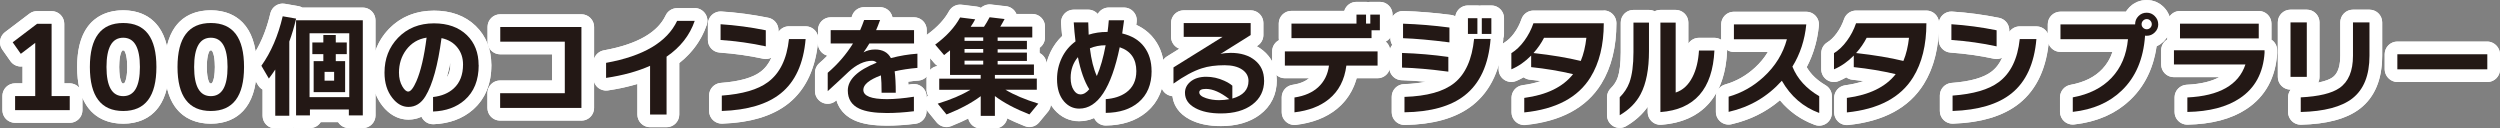
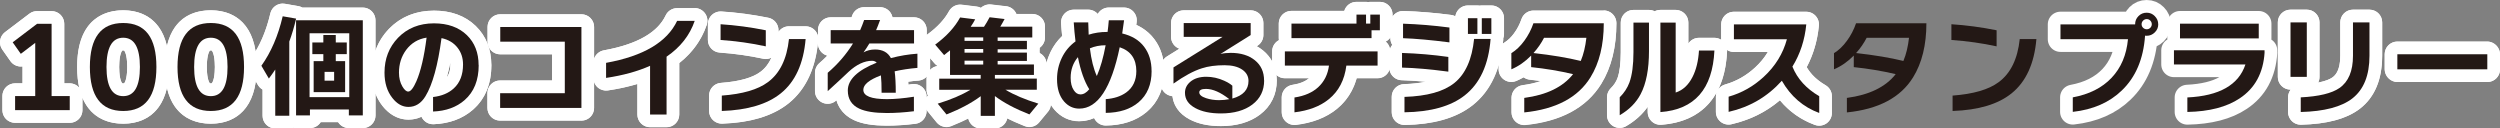
<svg xmlns="http://www.w3.org/2000/svg" id="_レイヤー_2" width="591.09" height="30.36" viewBox="0 0 591.09 30.36">
  <rect x="0" y="0" width="591.09" height="30.36" fill="#808080" stroke="none" />
  <defs>
    <style>.cls-1{fill:#231815;}.cls-2{fill:#fff;}.cls-3{fill:none;stroke:#fff;stroke-linecap:round;stroke-linejoin:round;stroke-width:6px;}</style>
  </defs>
  <g id="ol">
    <path class="cls-2" d="M112.48,6.14c-2.49-2.4-5.81-3.62-9.86-3.62-4.29,0-7.88,1.45-10.67,4.33-1.46,1.52-2.51,3.24-3.18,5.15v-7.2c0-1.66-1.34-3-3-3h-14.28c-.3-.17-.63-.29-.97-.35l-3.17-.55c-1.56-.27-3.07.73-3.43,2.27-.8,3.42-1.98,6.43-3.5,8.98-1.29-8.35-7.01-9.71-10.58-9.71s-8.73,1.22-10.38,8.47c-1.64-7.24-6.96-8.47-10.35-8.47-4.06,0-10.88,1.74-10.88,13.4,0,1.88.18,3.5.49,4.89-.55-.63-1.35-1.03-2.25-1.03h-1.29V5.63c0-1.66-1.34-3-3-3h-3.43c-.65,0-1.29.21-1.81.61L1.19,7.6c-1.29.98-1.57,2.8-.64,4.12l1.92,2.73c.47.67,1.19,1.11,2,1.24.29.04.58.05.86,0v4.01h-1.76c-1.66,0-3,1.34-3,3v3.33c0,1.66,1.34,3,3,3h12.92c1.66,0,3-1.34,3-3v-2.9c2.16,5.16,6.64,6.11,9.63,6.11,3.39,0,8.71-1.22,10.35-8.47,1.64,7.24,6.97,8.47,10.38,8.47,3.62,0,9.44-1.4,10.63-10.02l.51.87c.27.46.65.83,1.1,1.09v6.18c0,1.66,1.34,3,3,3h3.33c.33,0,.64-.05.94-.15.21.05.43.07.65.07h3.28c1.07,0,2.01-.56,2.54-1.4h4.12c.53.84,1.47,1.4,2.54,1.4h3.3c1.66,0,3-1.34,3-3v-5.18c.4,1.05.94,2.02,1.62,2.89,2.12,2.72,4.52,3.29,6.16,3.29.91,0,1.99-.16,3.09-.67.16.34.38.66.65.92.56.54,1.31.84,2.08.84.04,0,.08,0,.12,0,3.74-.15,6.87-1.31,9.32-3.44,2.89-2.53,4.35-6.07,4.35-10.53,0-3.76-1.24-6.87-3.7-9.26ZM49.63,11.95s.06-.03.22-.03c.15,0,.21.02.21.02.02.01.74.69.74,3.89s-.72,3.86-.73,3.86c0,0-.06.03-.22.03s-.22-.02-.22-.02h0s-.73-.68-.73-3.87.73-3.89.73-3.89ZM28.9,11.95s.06-.03.22-.03.21.02.22.02c.02.01.74.69.74,3.89s-.72,3.86-.73,3.86c0,0-.06.03-.22.03s-.22-.02-.22-.02c-.01-.01-.73-.68-.73-3.87s.73-3.89.73-3.89ZM105.63,18.3c.3-1.07.58-2.23.84-3.48.01.14.02.28.02.43,0,1.61-.43,2.51-.86,3.05Z" />
    <path class="cls-2" d="M164.26,1.92h-4.16c-1.16,0-2.22.67-2.71,1.72-1.93,4.08-6.84,6.86-14.62,8.26-1.11.2-1.98,1-2.31,2.02v-7.55c0-1.66-1.34-3-3-3h-19.19c-1.66,0-3,1.34-3,3v3.46c0,1.66,1.34,3,3,3h12.26v6.19h-12.29c-1.66,0-3,1.34-3,3v3.48c0,1.66,1.34,3,3,3h19.21c1.66,0,3-1.34,3-3v-6.2c.17.52.46,1.01.89,1.37.66.57,1.54.82,2.4.7,2.49-.37,4.81-.88,6.96-1.53v7.22c0,1.66,1.34,3,3,3h3.9c1.66,0,3-1.34,3-3v-12.16c3.09-2.43,5.27-5.46,6.49-9.02.32-.92.17-1.93-.4-2.72-.56-.79-1.47-1.26-2.44-1.26Z" />
    <path class="cls-2" d="M379.19,2.5h-16.61c-1.28,0-2.42.81-2.84,2.02-.42,1.22-1.01,2.35-1.76,3.36-.69.94-1.43,1.65-2.2,2.12-.18.11-.33.24-.48.38.03-.32.08-.62.11-.95,0-.13.01-.26,0-.38.12-.33.19-.68.19-1.04v-3.72c0-1.66-1.34-3-3-3h-2.26c-.18,0-.35.02-.52.04-.17-.03-.34-.04-.52-.04h-2.24c-1.51,0-2.75,1.11-2.97,2.56-.31-.16-.65-.27-1.01-.32-3.76-.5-7.55-.81-11.26-.93-.85-.03-1.6.28-2.19.84-.15.14-.28.3-.39.46v-.46c0-1.66-1.34-3-3-3h-2.26c-.17,0-.34.01-.51.04-.17-.03-.33-.04-.51-.04h-2.26c-1.36,0-2.5.9-2.87,2.13h-12.49c-1.66,0-3,1.34-3,3v3.43c0,.17.01.33.04.49-.95.5-1.6,1.5-1.6,2.65v2.38c-.54-.99-1.26-1.87-2.19-2.62-.46-.37-.95-.7-1.46-.99l.17-.11c.88-.55,1.41-1.51,1.41-2.54v-2.83c0-1.66-1.34-3-3-3h-15.83c-1.66,0-3,1.34-3,3v3.25c0,1.3.83,2.41,1.98,2.82l-2.99,1.86c-.34.21-.61.5-.84.82-.34-1.86-1.05-3.53-2.14-4.96-1.09-1.44-2.51-2.55-4.23-3.34.03-.25.06-.49.09-.74.1-.85-.17-1.71-.74-2.35s-1.39-1.01-2.24-1.01h-3.61c-1.11,0-2.09.61-2.61,1.52-.55-.63-1.36-1.02-2.25-1.02h-3.43c-.83,0-1.62.34-2.18.94-.57.6-.86,1.41-.81,2.23.06,1.01.14,2.04.25,3.06-1.15,1.1-2.08,2.39-2.78,3.85-.39.82-.68,1.66-.91,2.53-.11-1.04-.75-1.92-1.64-2.37v-.12c0-.13,0-.26-.03-.39.02-.13.03-.26.03-.39v-.33c.77-.54,1.27-1.44,1.27-2.45v-2.55c0-1.66-1.34-3-3-3h-3.76c-.04-.08-.07-.17-.12-.25-.46-.87-1.32-1.46-2.31-1.58l-3.56-.42c-.89-.1-1.77.2-2.4.79-.3-.15-.63-.26-.98-.3l-3.56-.44c-1.22-.15-2.41.46-3,1.53-1.06,1.94-2.76,3.77-5.04,5.44-.09.06-.16.14-.23.21v-1.2c0-1.66-1.34-3-3-3h-5.1c-.08-.4-.24-.78-.48-1.12-.56-.8-1.48-1.28-2.46-1.28h-3.77c-1.29,0-2.43.82-2.84,2.04-.04.12-.08.24-.12.36h-4.94c-1.66,0-3,1.34-3,3v1.51c-.11-.52-.34-1.01-.71-1.41-.57-.62-1.37-.97-2.21-.97h-3.93c-1.03,0-1.94.52-2.49,1.32v-.4c0-1.43-1.01-2.66-2.41-2.94-3.72-.75-7.45-1.25-11.09-1.48-.82-.05-1.64.24-2.24.81-.6.57-.95,1.36-.95,2.19v3.72c0,1.58,1.22,2.88,2.79,2.99,3.53.25,6.98.74,10.26,1.45.67.15,1.37.05,1.98-.25-.64,1.44-1.51,2.56-2.64,3.39-1.88,1.4-5.02,2.27-9.33,2.59-1.57.12-2.78,1.42-2.78,2.99v3.64c0,.81.33,1.59.92,2.16.56.54,1.31.84,2.08.84.03,0,.07,0,.1,0,6.74-.23,12.02-1.85,15.72-4.82,3.94-3.18,6.25-8.02,6.91-14.36v.2c0,1.39.95,2.56,2.23,2.9-.59.61-1.22,1.2-1.88,1.76-.67.57-1.05,1.4-1.05,2.28v4.34c0,1.19.7,2.26,1.79,2.74,1.09.48,2.35.27,3.23-.53.02-.02.03-.03.05-.05.59,2.06,2,3.68,4.1,4.67,1.88.9,4.44,1.33,7.81,1.33,2.12,0,4.4-.15,6.76-.44,1.5-.18,2.63-1.46,2.63-2.98v-.41c.09.17.18.33.3.48l2.08,2.55c.83,1.01,2.22,1.37,3.43.89,1.45-.57,2.8-1.18,4.05-1.81.29,1.35,1.49,2.36,2.93,2.36h3.35c1.45,0,2.65-1.02,2.94-2.39,1.27.64,2.65,1.26,4.13,1.84,1.21.48,2.58.12,3.41-.88l2.11-2.55c.39-.47.6-1.04.65-1.63.26.42.54.83.87,1.21,1.56,1.77,3.58,2.71,5.84,2.71,1.31,0,2.48-.27,3.54-.74.15.33.36.63.62.89.56.56,1.32.87,2.11.87.01,0,.02,0,.03,0,3.94-.04,7.19-1.12,9.66-3.21,1.75-1.48,2.94-3.34,3.59-5.53.27.62.75,1.14,1.37,1.46.36.18.74.29,1.13.32.26,2.27,1.65,4.19,3.95,5.44,1.98,1.09,4.51,1.65,7.5,1.65,3.76,0,6.87-.91,9.25-2.71,2.6-1.97,3.97-4.76,3.97-8.09,0-.44-.03-.86-.08-1.28.53.47,1.22.77,1.99.77h5.73c-.92.79-2.23,1.32-3.92,1.57-1.47.22-2.55,1.48-2.55,2.97v3.51c0,.86.37,1.67,1.01,2.24.55.49,1.26.76,1.99.76.12,0,.24,0,.35-.02,3.92-.47,7.18-1.74,9.68-3.77,2.29-1.86,3.86-4.29,4.69-7.26h4.93c1.33,0,2.44-.87,2.83-2.06.22,1.4,1.41,2.49,2.87,2.53,1.73.05,3.65.17,5.73.37-1.49.32-3.22.51-5.17.57-1.62.05-2.9,1.38-2.9,3v3.64c0,.8.32,1.57.89,2.14.56.55,1.32.86,2.11.86.01,0,.03,0,.04,0,6.85-.1,12.24-1.65,16.03-4.62,2.96-2.32,5.02-5.55,6.21-9.58v1.03c0,1.01.5,1.94,1.34,2.5.84.56,1.9.65,2.83.26.59-.25,1.17-.54,1.74-.86.42.3.91.51,1.46.56.88.09,1.76.2,2.63.32-1.28.45-2.73.79-4.35,1-1.49.2-2.6,1.47-2.6,2.97v3.43c0,.85.36,1.66.99,2.23.55.5,1.27.77,2.01.77.1,0,.2,0,.3-.02,8.43-.86,14.45-4.12,17.9-9.7,2.38-3.86,3.59-8.7,3.59-14.37,0-1.66-1.34-3-3-3ZM219.08,23.03v-.17c0-.88-.38-1.71-1.05-2.28-.67-.57-1.55-.82-2.41-.69-.29.05-.57.09-.85.13,0-.24-.02-.48-.03-.71.79-.11,1.6-.21,2.42-.27.78-.06,1.46-.42,1.96-.96-.03.16-.04.32-.04.49v2.63c0,.49.12.95.33,1.36-.12.15-.23.3-.32.47ZM221.62,15.61c-.69.1-1.3.45-1.76.94.03-.16.05-.33.05-.5v-2.32l1.02,1.2c.2.24.43.44.69.59v.08ZM328.65,11.6c-.13-.71-.5-1.33-1.03-1.77.45-.23.83-.57,1.12-.99v.19c0,.58.16,1.12.45,1.58-.24.29-.42.63-.53.99ZM345.04,11.9s0,.02,0,.03c0,0,0,0,0-.01,0,0,.01-.01.02-.02Z" />
    <path class="cls-2" d="M431.63,20.17c-2.02-1.18-3.5-2.59-4.47-4.28,1.58-3,2.54-6.29,2.88-9.82.08-.84-.2-1.68-.77-2.3-.57-.63-1.38-.98-2.22-.98h-17.11c-1.66,0-3,1.34-3,3v3.51s.01.09.01.13c-.48-.31-1.04-.48-1.62-.48h-3.64c-1.05,0-1.97.54-2.51,1.36v-4.96c0-1.66-1.34-3-3-3h-3.61c-.49,0-.95.12-1.35.32-.41-.21-.87-.32-1.35-.32h-3.67c-1.66,0-3,1.34-3,3v6.99c0,2.65-.26,4.72-.77,6.13-.33.89-.85,1.68-1.58,2.39-.57.56-.9,1.33-.9,2.14v4.24c0,1.07.57,2.06,1.5,2.6.46.27.98.4,1.5.4s1.04-.14,1.51-.41c2.12-1.23,3.84-2.77,5.11-4.57v1.25c0,.83.35,1.63.96,2.2.61.57,1.43.86,2.26.79,4.65-.34,9.99-2.08,13.05-7.57-.1.3-.15.61-.15.94v3.59c0,.91.42,1.77,1.13,2.34.71.57,1.64.78,2.53.58,4.34-.98,8.19-2.88,11.48-5.67,2.21,2.67,4.98,4.62,8.25,5.82.33.12.68.18,1.03.18.61,0,1.21-.18,1.72-.54.8-.56,1.28-1.48,1.28-2.46v-3.95c0-1.07-.57-2.06-1.49-2.59ZM407.88,19.98c-.65.19-1.2.58-1.59,1.1,1.13-2.34,1.88-5.28,2.05-8.99,0-.09-.01-.18-.02-.28.47.3,1.02.48,1.62.48h8.04c-.78,1.32-1.78,2.53-3,3.66-2.08,1.92-4.48,3.28-7.11,4.03Z" />
-     <path class="cls-2" d="M537.04,9.36c0-.09.01-.18.01-.28v-3.48c0-1.66-1.34-3-3-3h-18.62c-1.02,0-1.93.51-2.47,1.3-.28-.82-.72-1.57-1.36-2.21-1.1-1.1-2.5-1.68-4.04-1.68s-2.98.59-4.08,1.7c-.32.33-.6.68-.83,1.05h-15.48c-1.66,0-3,1.34-3,3v2.19c-.13-.26-.28-.52-.48-.74-.57-.62-1.37-.97-2.21-.97h-3.93c-1.03,0-1.94.52-2.49,1.32v-.4c0-1.43-1.01-2.66-2.41-2.94-3.72-.75-7.45-1.25-11.09-1.48-.82-.05-1.64.24-2.24.81-.48.45-.79,1.04-.9,1.68-.14-1.53-1.41-2.73-2.97-2.73h-16.61c-1.28,0-2.42.81-2.84,2.02-.42,1.22-1.01,2.35-1.76,3.36-.69.94-1.43,1.65-2.2,2.12-.89.54-1.44,1.52-1.44,2.56v3.82c0,1.01.5,1.94,1.34,2.5.84.56,1.9.65,2.83.26.59-.25,1.17-.54,1.74-.86.42.3.91.51,1.46.56.88.09,1.76.2,2.63.32-1.28.45-2.73.79-4.35,1-1.49.2-2.6,1.47-2.6,2.97v3.43c0,.85.36,1.66.99,2.23.55.5,1.27.77,2.01.77.1,0,.2,0,.3-.02,8.43-.86,14.45-4.12,17.9-9.7,2.05-3.32,3.22-7.35,3.51-12.01v1.6c0,1.58,1.22,2.88,2.79,2.99,3.53.25,6.98.74,10.26,1.45.68.15,1.37.05,1.98-.25-.64,1.44-1.51,2.56-2.64,3.39-1.88,1.4-5.02,2.27-9.33,2.59-1.57.12-2.78,1.42-2.78,2.99v3.64c0,.81.33,1.59.92,2.16.56.54,1.31.84,2.08.84.03,0,.07,0,.1,0,6.74-.23,12.02-1.85,15.72-4.82,3.89-3.14,6.19-7.89,6.88-14.11.43,1.14,1.51,1.96,2.8,1.96h12.32c-.52,1.58-1.32,2.92-2.42,4.07-1.81,1.91-4.28,3.13-7.53,3.73-1.42.26-2.46,1.5-2.46,2.95v3.43c0,.85.36,1.67,1,2.24.55.49,1.27.76,2,.76.11,0,.22,0,.33-.02,5.46-.61,9.95-2.6,13.34-5.88,3.33-3.19,5.4-7.42,6.16-12.59.62-.28,1.19-.68,1.69-1.18.33-.33.6-.69.83-1.07v.38c0,.08,0,.16,0,.25-.86.53-1.44,1.48-1.44,2.56v3.35c0,1.66,1.34,3,3,3h10.73c-1.62.9-4.04,1.63-7.7,1.8-1.6.08-2.86,1.4-2.86,3v3.43c0,.81.32,1.58.9,2.14.56.55,1.32.86,2.1.86.02,0,.04,0,.06,0,5.74-.12,10.44-1.37,13.97-3.72,4.41-2.93,6.84-7.35,7.21-13.15,0-.06,0-.13,0-.19v-.52c0-1.06-.55-2-1.39-2.53ZM508.76,5.73h0s-.93,0-.93,0h-.54s0,0,0,0h.54s.93,0,.93,0h0Z" />
    <path class="cls-2" d="M560.23,2.29h-3.9c-1.66,0-3,1.34-3,3v7.9c0,3.83-1.43,4.82-1.91,5.15-.47.33-1.45.81-3.33,1.19.2-.41.32-.86.32-1.35V5.29c0-1.66-1.34-3-3-3h-3.85c-1.66,0-3,1.34-3,3v12.9c0,1.66,1.34,3,3,3h.05c-.39.51-.63,1.15-.63,1.84v3.46c0,.81.33,1.58.91,2.15.56.55,1.31.85,2.09.85.02,0,.05,0,.08,0,6.28-.16,10.85-1.41,13.97-3.83,3.46-2.7,5.21-6.9,5.21-12.48v-7.88c0-1.66-1.34-3-3-3Z" />
    <rect class="cls-2" x="563.83" y="9.83" width="27.27" height="9.56" rx="3" ry="3" />
    <path class="cls-3" d="M16.49,26.04H3.57v-3.33h4.76v-12.58l-3.41,2.6-1.92-2.73,5.77-4.37h3.43v17.08h4.29v3.33Z" />
    <path class="cls-3" d="M36.98,15.84c0,6.93-2.62,10.4-7.85,10.4s-7.88-3.47-7.88-10.4,2.63-10.4,7.88-10.4,7.85,3.47,7.85,10.4ZM33.08,15.84c0-4.61-1.32-6.92-3.95-6.92s-3.95,2.31-3.95,6.92,1.32,6.89,3.95,6.89,3.95-2.3,3.95-6.89Z" />
    <path class="cls-3" d="M57.7,15.84c0,6.93-2.62,10.4-7.85,10.4s-7.88-3.47-7.88-10.4,2.63-10.4,7.88-10.4,7.85,3.47,7.85,10.4ZM53.8,15.84c0-4.61-1.32-6.92-3.95-6.92s-3.95,2.31-3.95,6.92,1.32,6.89,3.95,6.89,3.95-2.3,3.95-6.89Z" />
    <path class="cls-3" d="M68.41,27.36h-3.33v-10.92c-.43.66-.94,1.37-1.51,2.13l-1.77-3.02c2.29-3.21,3.97-7.11,5.04-11.7l3.17.55c-.45,1.94-.99,3.75-1.61,5.43v17.52ZM85.78,27.28h-3.3v-1.4h-9.2v1.4h-3.28V4.79h15.78v22.49ZM82.58,22.97V7.86h-9.39v15.11h9.39ZM81.99,12.8h-2.6v1.66h2.21v7.33h-7.44v-7.33h2.29v-1.66h-2.6v-2.76h2.6v-1.77h2.94v1.77h2.6v2.76ZM79,19.07v-2.08h-2.26v2.08h2.26Z" />
    <path class="cls-3" d="M113.18,15.4c0,3.57-1.11,6.33-3.33,8.27-1.92,1.68-4.41,2.58-7.46,2.7v-3.43c2.03-.23,3.67-.91,4.91-2.05,1.46-1.35,2.18-3.23,2.18-5.64,0-1.53-.42-2.83-1.27-3.93-.9-1.18-2.17-1.95-3.82-2.31-.85,6.41-2.12,11-3.8,13.75-1.02,1.68-2.37,2.52-4.03,2.52-1.42,0-2.69-.71-3.8-2.13-1.23-1.56-1.85-3.55-1.85-5.98,0-3.28,1.07-6.02,3.2-8.24,2.2-2.27,5.04-3.41,8.5-3.41,3.26,0,5.85.93,7.77,2.78,1.85,1.8,2.78,4.17,2.78,7.1ZM100.86,8.9c-2.01.31-3.62,1.28-4.84,2.91-1.13,1.54-1.69,3.33-1.69,5.36,0,1.27.27,2.36.81,3.28.47.8.93,1.2,1.38,1.2.57,0,1.21-.81,1.92-2.42,1.04-2.39,1.85-5.83,2.42-10.32Z" />
    <path class="cls-3" d="M137.46,25.52h-19.21v-3.48h15.29v-12.19h-15.26v-3.46h19.19v19.14Z" />
    <path class="cls-3" d="M164.26,4.92c-1.18,3.43-3.4,6.26-6.66,8.48v13.68h-3.9v-11.52c-2.96,1.32-6.43,2.27-10.4,2.86v-3.56c8.82-1.59,14.42-4.91,16.8-9.93h4.16Z" />
    <path class="cls-3" d="M181.06,10.96c-3.43-.75-6.99-1.25-10.69-1.51v-3.72c3.52.23,7.08.7,10.69,1.43v3.8ZM190.48,9.24c-.5,5.81-2.46,10.09-5.88,12.84-3.19,2.57-7.83,3.95-13.94,4.16v-3.64c4.91-.36,8.54-1.42,10.89-3.17,2.83-2.08,4.49-5.48,4.99-10.19h3.93Z" />
    <path class="cls-3" d="M216.91,16.05c-1.89.16-3.68.43-5.38.81.17,1.28.26,2.97.26,5.07h-3.35c0-1.72-.05-3.09-.16-4.11-2.77,1.04-4.16,2.18-4.16,3.41,0,1.47,1.86,2.21,5.59,2.21,1.8,0,3.93-.19,6.37-.57v3.43c-2.25.28-4.39.42-6.4.42-2.89,0-5.07-.35-6.53-1.04-1.8-.85-2.7-2.28-2.7-4.29,0-2.56,2.28-4.76,6.84-6.58-.31-.29-.68-.44-1.09-.44-1.82,0-3.68.87-5.56,2.6-.97.94-2.62,2.46-4.94,4.58v-4.34c2.41-2.06,4.4-4.38,5.98-6.94h-5.28v-3.15h6.97c.31-.68.62-1.47.94-2.39h3.77c-.38,1.06-.69,1.85-.94,2.39h8.97v3.15h-10.56c-.4.68-.86,1.38-1.38,2.11.8-.45,1.71-.68,2.73-.68,1.77,0,3.02.68,3.74,2.03,2.1-.55,4.19-.9,6.27-1.04v3.38Z" />
    <path class="cls-3" d="M237.54,4.46c-.38.73-.73,1.34-1.04,1.85h7.57v2.55h-8.19v.81h6.92v1.98h-6.92v.78h6.92v1.98h-6.92v.83h8.58v2.47h-9.23v.88h9.91v2.63h-7.41c2.06,1.23,4.65,2.32,7.77,3.28l-2.11,2.55c-3.35-1.32-6.07-2.76-8.16-4.34v4.68h-3.35v-4.65c-2.12,1.58-4.81,3.02-8.09,4.32l-2.08-2.55c3.1-.95,5.68-2.04,7.72-3.28h-7.36v-2.63h9.8v-.88h-7.25v-5.82c-.4.33-.87.7-1.4,1.12l-2.11-2.47c2.65-1.94,4.62-4.08,5.9-6.42l3.56.44c-.28.54-.63,1.13-1.07,1.77h3.15c.43-.64.88-1.4,1.33-2.26l3.56.42ZM228.05,8.85v.81h4.42v-.81h-4.42ZM232.47,12.46v-.88h-4.42v.88h4.42ZM232.47,15.25v-.91h-4.42v.91h4.42Z" />
    <path class="cls-3" d="M272.28,16.81c0,3.17-1.03,5.63-3.09,7.38-1.92,1.63-4.51,2.46-7.75,2.5v-3.25c1.94-.14,3.54-.66,4.81-1.56,1.61-1.16,2.42-2.85,2.42-5.07,0-2.88-1.31-4.76-3.93-5.64-2.01,9.67-5.2,14.51-9.57,14.51-1.4,0-2.6-.56-3.59-1.69-1.11-1.28-1.66-3.04-1.66-5.28,0-1.79.38-3.46,1.13-5.03.75-1.57,1.83-2.86,3.24-3.89-.19-1.53-.33-3.02-.42-4.5h3.43c.04,1.27.07,2.24.1,2.91,1.33-.43,2.78-.65,4.34-.65h.13c.12-.92.22-1.84.29-2.76h3.61c-.12,1.02-.27,2.06-.44,3.12,2.27.54,4,1.58,5.17,3.13,1.18,1.55,1.77,3.47,1.77,5.76ZM257.54,21.1c-1.14-1.82-2.04-4.35-2.68-7.59-1.14,1.35-1.72,2.98-1.72,4.89,0,1.21.24,2.18.73,2.91.43.68.96,1.01,1.59,1.01.73,0,1.42-.41,2.08-1.22ZM261.41,10.7c-1.35,0-2.59.24-3.72.73.33,2.7.88,4.89,1.64,6.55.87-2.01,1.56-4.44,2.08-7.28Z" />
    <path class="cls-3" d="M298.89,19.02c0,2.39-.93,4.29-2.78,5.69-1.85,1.4-4.33,2.11-7.44,2.11-2.5,0-4.52-.43-6.06-1.27-1.63-.88-2.44-2.09-2.44-3.61,0-1.01.41-1.86,1.22-2.57.94-.81,2.21-1.22,3.82-1.22,1.44,0,2.85.31,4.24.94.83.38,1.47.77,1.92,1.17v3.04c2.55-.71,3.82-2.1,3.82-4.16,0-1.11-.5-2.01-1.5-2.69-1-.68-2.38-1.03-4.15-1.03-2.1,0-3.89.24-5.38.73-1.96.62-4.2,1.83-6.71,3.61v-3.82l11.62-7.23h-9.2v-3.25h15.83v2.83l-7.15,4.47c.71-.17,1.53-.26,2.44-.26,2.36,0,4.26.58,5.71,1.75s2.17,2.76,2.17,4.77ZM290.65,23.44c-2.06-1.61-3.9-2.42-5.51-2.42-1.06,0-1.59.27-1.59.81,0,.57.54,1.03,1.61,1.38.94.31,1.96.47,3.07.47.81,0,1.62-.08,2.42-.23Z" />
    <path class="cls-3" d="M325.71,15.51h-7.38c-.43,3.4-1.81,6.04-4.13,7.93-2.06,1.68-4.78,2.72-8.14,3.12v-3.51c2.41-.36,4.3-1.2,5.68-2.5s2.21-2.98,2.48-5.04h-10.43v-3.35h21.92v3.35ZM326.26,7.16h-1.98v1.85h-18.93v-3.43h15.37v-2.13h2.26v2.13h1.01v-2.13h2.26v3.72Z" />
    <path class="cls-3" d="M342.44,16.94c-4.16-.55-7.81-.88-10.95-.96v-3.46c3.73.12,7.38.43,10.95.94v3.48ZM342.7,10.02c-4.28-.55-7.94-.88-10.97-.99v-3.43c3.64.12,7.3.43,10.97.91v3.51ZM352.43,9.21c-.47,6.07-2.51,10.52-6.14,13.36-3.28,2.57-8.02,3.89-14.22,3.98v-3.64c5.34-.17,9.26-1.26,11.78-3.28,2.63-2.11,4.19-5.59,4.68-10.43h3.9ZM349.31,8.02h-2.24v-3.72h2.24v3.72ZM352.61,8.02h-2.26v-3.72h2.26v3.72Z" />
    <path class="cls-3" d="M379.19,5.5c0,5.13-1.05,9.4-3.15,12.79-2.95,4.77-8.16,7.53-15.65,8.29v-3.43c5.3-.71,9.15-2.58,11.54-5.62-3.17-.75-6.47-1.3-9.91-1.66v-2.73c-1.44,1.46-3,2.54-4.68,3.25v-3.82c1.11-.68,2.13-1.65,3.05-2.91.93-1.26,1.65-2.65,2.17-4.16h16.61ZM375.08,8.93h-10.01c-.66,1.28-1.49,2.49-2.5,3.61,4.35.49,8.08,1.11,11.18,1.87.66-1.58,1.1-3.41,1.33-5.49Z" />
    <path class="cls-3" d="M389.88,12.05c0,4.32-.66,7.72-1.98,10.22-1.06,2.01-2.7,3.67-4.94,4.97v-4.24c1.04-1.02,1.8-2.18,2.29-3.48.64-1.77.96-4.16.96-7.18v-6.99h3.67v6.71ZM405.35,11.94c-.43,9.12-4.69,13.97-12.77,14.56V5.34h3.61v16.54c1.7-.55,3.02-1.78,3.98-3.67.87-1.7,1.38-3.79,1.53-6.27h3.64Z" />
    <path class="cls-3" d="M430.13,26.71c-3.78-1.39-6.73-3.93-8.84-7.62-3.4,3.78-7.59,6.23-12.58,7.36v-3.59c3.1-.88,5.88-2.45,8.32-4.71,2.72-2.51,4.54-5.47,5.46-8.87h-12.53v-3.51h17.11c-.35,3.66-1.44,6.99-3.28,9.98,1.16,2.88,3.28,5.21,6.34,6.99v3.95Z" />
-     <path class="cls-3" d="M455.47,5.5c0,5.13-1.05,9.4-3.15,12.79-2.95,4.77-8.16,7.53-15.65,8.29v-3.43c5.3-.71,9.15-2.58,11.54-5.62-3.17-.75-6.47-1.3-9.91-1.66v-2.73c-1.44,1.46-3,2.54-4.68,3.25v-3.82c1.11-.68,2.13-1.65,3.05-2.91.93-1.26,1.65-2.65,2.17-4.16h16.61ZM451.36,8.93h-10.01c-.66,1.28-1.49,2.49-2.5,3.61,4.35.49,8.08,1.11,11.18,1.87.66-1.58,1.1-3.41,1.33-5.49Z" />
-     <path class="cls-3" d="M472.07,10.96c-3.43-.75-6.99-1.25-10.69-1.51v-3.72c3.52.23,7.08.7,10.69,1.43v3.8ZM481.48,9.24c-.5,5.81-2.46,10.09-5.88,12.84-3.19,2.57-7.83,3.95-13.94,4.16v-3.64c4.91-.36,8.54-1.42,10.89-3.17,2.83-2.08,4.49-5.48,4.99-10.19h3.93Z" />
    <path class="cls-3" d="M510.29,5.73c0,.75-.27,1.39-.81,1.92-.54.54-1.18.81-1.92.81-.14,0-.27,0-.39-.03-.38,5.49-2.21,9.81-5.49,12.95-2.93,2.84-6.79,4.53-11.6,5.07v-3.43c3.86-.71,6.92-2.25,9.16-4.61,2.25-2.37,3.54-5.41,3.89-9.14h-15.96v-3.51h17.65v-.03c0-.75.26-1.39.79-1.92.53-.54,1.17-.81,1.94-.81s1.39.27,1.92.81c.54.54.81,1.18.81,1.92ZM508.76,5.73c0-.33-.12-.62-.35-.86-.23-.24-.52-.36-.84-.36s-.62.12-.86.36c-.24.24-.36.53-.36.86s.12.61.36.84c.24.23.53.35.86.35s.61-.12.84-.35c.23-.23.35-.52.35-.84Z" />
    <path class="cls-3" d="M535.43,12.41c-.31,4.84-2.27,8.45-5.88,10.84-3.07,2.05-7.19,3.12-12.38,3.22v-3.43c7.56-.36,12.13-2.96,13.73-7.8h-16.9v-3.35h21.42v.52ZM534.05,9.08h-18.62v-3.48h18.62v3.48Z" />
    <path class="cls-3" d="M545.41,18.18h-3.85V5.29h3.85v12.9ZM560.23,13.17c0,4.63-1.35,8-4.06,10.11-2.57,1.99-6.63,3.06-12.19,3.2v-3.46c4.3-.22,7.35-.96,9.15-2.21,2.13-1.47,3.2-4.01,3.2-7.62v-7.9h3.9v7.88Z" />
    <path class="cls-3" d="M588.09,16.39h-21.27v-3.56h21.27v3.56Z" />
    <path class="cls-1" d="M16.49,26.04H3.57v-3.33h4.76v-12.58l-3.41,2.6-1.92-2.73,5.77-4.37h3.43v17.08h4.29v3.33Z" />
    <path class="cls-1" d="M36.98,15.84c0,6.93-2.62,10.4-7.85,10.4s-7.88-3.47-7.88-10.4,2.63-10.4,7.88-10.4,7.85,3.47,7.85,10.4ZM33.08,15.84c0-4.61-1.32-6.92-3.95-6.92s-3.95,2.31-3.95,6.92,1.32,6.89,3.95,6.89,3.95-2.3,3.95-6.89Z" />
    <path class="cls-1" d="M57.7,15.84c0,6.93-2.62,10.4-7.85,10.4s-7.88-3.47-7.88-10.4,2.63-10.4,7.88-10.4,7.85,3.47,7.85,10.4ZM53.8,15.84c0-4.61-1.32-6.92-3.95-6.92s-3.95,2.31-3.95,6.92,1.32,6.89,3.95,6.89,3.95-2.3,3.95-6.89Z" />
    <path class="cls-1" d="M68.41,27.36h-3.33v-10.92c-.43.66-.94,1.37-1.51,2.13l-1.77-3.02c2.29-3.21,3.97-7.11,5.04-11.7l3.17.55c-.45,1.94-.99,3.75-1.61,5.43v17.52ZM85.78,27.28h-3.3v-1.4h-9.2v1.4h-3.28V4.79h15.78v22.49ZM82.58,22.97V7.86h-9.39v15.11h9.39ZM81.99,12.8h-2.6v1.66h2.21v7.33h-7.44v-7.33h2.29v-1.66h-2.6v-2.76h2.6v-1.77h2.94v1.77h2.6v2.76ZM79,19.07v-2.08h-2.26v2.08h2.26Z" />
    <path class="cls-1" d="M113.18,15.4c0,3.57-1.11,6.33-3.33,8.27-1.92,1.68-4.41,2.58-7.46,2.7v-3.43c2.03-.23,3.67-.91,4.91-2.05,1.46-1.35,2.18-3.23,2.18-5.64,0-1.53-.42-2.83-1.27-3.93-.9-1.18-2.17-1.95-3.82-2.31-.85,6.41-2.12,11-3.8,13.75-1.02,1.68-2.37,2.52-4.03,2.52-1.42,0-2.69-.71-3.8-2.13-1.23-1.56-1.85-3.55-1.85-5.98,0-3.28,1.07-6.02,3.2-8.24,2.2-2.27,5.04-3.41,8.5-3.41,3.26,0,5.85.93,7.77,2.78,1.85,1.8,2.78,4.17,2.78,7.1ZM100.86,8.9c-2.01.31-3.62,1.28-4.84,2.91-1.13,1.54-1.69,3.33-1.69,5.36,0,1.27.27,2.36.81,3.28.47.8.93,1.2,1.38,1.2.57,0,1.21-.81,1.92-2.42,1.04-2.39,1.85-5.83,2.42-10.32Z" />
    <path class="cls-1" d="M137.46,25.52h-19.21v-3.48h15.29v-12.19h-15.26v-3.46h19.19v19.14Z" />
    <path class="cls-1" d="M164.26,4.92c-1.18,3.43-3.4,6.26-6.66,8.48v13.68h-3.9v-11.52c-2.96,1.32-6.43,2.27-10.4,2.86v-3.56c8.82-1.59,14.42-4.91,16.8-9.93h4.16Z" />
    <path class="cls-1" d="M181.06,10.96c-3.43-.75-6.99-1.25-10.69-1.51v-3.72c3.52.23,7.08.7,10.69,1.43v3.8ZM190.48,9.24c-.5,5.81-2.46,10.09-5.88,12.84-3.19,2.57-7.83,3.95-13.94,4.16v-3.64c4.91-.36,8.54-1.42,10.89-3.17,2.83-2.08,4.49-5.48,4.99-10.19h3.93Z" />
    <path class="cls-1" d="M216.91,16.05c-1.89.16-3.68.43-5.38.81.17,1.28.26,2.97.26,5.07h-3.35c0-1.72-.05-3.09-.16-4.11-2.77,1.04-4.16,2.18-4.16,3.41,0,1.47,1.86,2.21,5.59,2.21,1.8,0,3.93-.19,6.37-.57v3.43c-2.25.28-4.39.42-6.4.42-2.89,0-5.07-.35-6.53-1.04-1.8-.85-2.7-2.28-2.7-4.29,0-2.56,2.28-4.76,6.84-6.58-.31-.29-.68-.44-1.09-.44-1.82,0-3.68.87-5.56,2.6-.97.94-2.62,2.46-4.94,4.58v-4.34c2.41-2.06,4.4-4.38,5.98-6.94h-5.28v-3.15h6.97c.31-.68.62-1.47.94-2.39h3.77c-.38,1.06-.69,1.85-.94,2.39h8.97v3.15h-10.56c-.4.68-.86,1.38-1.38,2.11.8-.45,1.71-.68,2.73-.68,1.77,0,3.02.68,3.74,2.03,2.1-.55,4.19-.9,6.27-1.04v3.38Z" />
    <path class="cls-1" d="M237.54,4.46c-.38.73-.73,1.34-1.04,1.85h7.57v2.55h-8.19v.81h6.92v1.98h-6.92v.78h6.92v1.98h-6.92v.83h8.58v2.47h-9.23v.88h9.91v2.63h-7.41c2.06,1.23,4.65,2.32,7.77,3.28l-2.11,2.55c-3.35-1.32-6.07-2.76-8.16-4.34v4.68h-3.35v-4.65c-2.12,1.58-4.81,3.02-8.09,4.32l-2.08-2.55c3.1-.95,5.68-2.04,7.72-3.28h-7.36v-2.63h9.8v-.88h-7.25v-5.82c-.4.33-.87.7-1.4,1.12l-2.11-2.47c2.65-1.94,4.62-4.08,5.9-6.42l3.56.44c-.28.54-.63,1.13-1.07,1.77h3.15c.43-.64.88-1.4,1.33-2.26l3.56.42ZM228.05,8.85v.81h4.42v-.81h-4.42ZM232.47,12.46v-.88h-4.42v.88h4.42ZM232.47,15.25v-.91h-4.42v.91h4.42Z" />
    <path class="cls-1" d="M272.28,16.81c0,3.17-1.03,5.63-3.09,7.38-1.92,1.63-4.51,2.46-7.75,2.5v-3.25c1.94-.14,3.54-.66,4.81-1.56,1.61-1.16,2.42-2.85,2.42-5.07,0-2.88-1.31-4.76-3.93-5.64-2.01,9.67-5.2,14.51-9.57,14.51-1.4,0-2.6-.56-3.59-1.69-1.11-1.28-1.66-3.04-1.66-5.28,0-1.79.38-3.46,1.13-5.03.75-1.57,1.83-2.86,3.24-3.89-.19-1.53-.33-3.02-.42-4.5h3.43c.04,1.27.07,2.24.1,2.91,1.33-.43,2.78-.65,4.34-.65h.13c.12-.92.22-1.84.29-2.76h3.61c-.12,1.02-.27,2.06-.44,3.12,2.27.54,4,1.58,5.17,3.13,1.18,1.55,1.77,3.47,1.77,5.76ZM257.54,21.1c-1.14-1.82-2.04-4.35-2.68-7.59-1.14,1.35-1.72,2.98-1.72,4.89,0,1.21.24,2.18.73,2.91.43.68.96,1.01,1.59,1.01.73,0,1.42-.41,2.08-1.22ZM261.41,10.7c-1.35,0-2.59.24-3.72.73.33,2.7.88,4.89,1.64,6.55.87-2.01,1.56-4.44,2.08-7.28Z" />
    <path class="cls-1" d="M298.89,19.02c0,2.39-.93,4.29-2.78,5.69-1.85,1.4-4.33,2.11-7.44,2.11-2.5,0-4.52-.43-6.06-1.27-1.63-.88-2.44-2.09-2.44-3.61,0-1.01.41-1.86,1.22-2.57.94-.81,2.21-1.22,3.82-1.22,1.44,0,2.85.31,4.24.94.83.38,1.47.77,1.92,1.17v3.04c2.55-.71,3.82-2.1,3.82-4.16,0-1.11-.5-2.01-1.5-2.69-1-.68-2.38-1.03-4.15-1.03-2.1,0-3.89.24-5.38.73-1.96.62-4.2,1.83-6.71,3.61v-3.82l11.62-7.23h-9.2v-3.25h15.83v2.83l-7.15,4.47c.71-.17,1.53-.26,2.44-.26,2.36,0,4.26.58,5.71,1.75s2.17,2.76,2.17,4.77ZM290.65,23.44c-2.06-1.61-3.9-2.42-5.51-2.42-1.06,0-1.59.27-1.59.81,0,.57.54,1.03,1.61,1.38.94.31,1.96.47,3.07.47.81,0,1.62-.08,2.42-.23Z" />
    <path class="cls-1" d="M325.71,15.51h-7.38c-.43,3.4-1.81,6.04-4.13,7.93-2.06,1.68-4.78,2.72-8.14,3.12v-3.51c2.41-.36,4.3-1.2,5.68-2.5s2.21-2.98,2.48-5.04h-10.43v-3.35h21.92v3.35ZM326.26,7.16h-1.98v1.85h-18.93v-3.43h15.37v-2.13h2.26v2.13h1.01v-2.13h2.26v3.72Z" />
    <path class="cls-1" d="M342.44,16.94c-4.16-.55-7.81-.88-10.95-.96v-3.46c3.73.12,7.38.43,10.95.94v3.48ZM342.7,10.02c-4.28-.55-7.94-.88-10.97-.99v-3.43c3.64.12,7.3.43,10.97.91v3.51ZM352.43,9.21c-.47,6.07-2.51,10.52-6.14,13.36-3.28,2.57-8.02,3.89-14.22,3.98v-3.64c5.34-.17,9.26-1.26,11.78-3.28,2.63-2.11,4.19-5.59,4.68-10.43h3.9ZM349.31,8.02h-2.24v-3.72h2.24v3.72ZM352.61,8.02h-2.26v-3.72h2.26v3.72Z" />
    <path class="cls-1" d="M379.19,5.5c0,5.13-1.05,9.4-3.15,12.79-2.95,4.77-8.16,7.53-15.65,8.29v-3.43c5.3-.71,9.15-2.58,11.54-5.62-3.17-.75-6.47-1.3-9.91-1.66v-2.73c-1.44,1.46-3,2.54-4.68,3.25v-3.82c1.11-.68,2.13-1.65,3.05-2.91.93-1.26,1.65-2.65,2.17-4.16h16.61ZM375.08,8.93h-10.01c-.66,1.28-1.49,2.49-2.5,3.61,4.35.49,8.08,1.11,11.18,1.87.66-1.58,1.1-3.41,1.33-5.49Z" />
    <path class="cls-1" d="M389.88,12.05c0,4.32-.66,7.72-1.98,10.22-1.06,2.01-2.7,3.67-4.94,4.97v-4.24c1.04-1.02,1.8-2.18,2.29-3.48.64-1.77.96-4.16.96-7.18v-6.99h3.67v6.71ZM405.35,11.94c-.43,9.12-4.69,13.97-12.77,14.56V5.34h3.61v16.54c1.7-.55,3.02-1.78,3.98-3.67.87-1.7,1.38-3.79,1.53-6.27h3.64Z" />
    <path class="cls-1" d="M430.13,26.71c-3.78-1.39-6.73-3.93-8.84-7.62-3.4,3.78-7.59,6.23-12.58,7.36v-3.59c3.1-.88,5.88-2.45,8.32-4.71,2.72-2.51,4.54-5.47,5.46-8.87h-12.53v-3.51h17.11c-.35,3.66-1.44,6.99-3.28,9.98,1.16,2.88,3.28,5.21,6.34,6.99v3.95Z" />
    <path class="cls-1" d="M455.47,5.5c0,5.13-1.05,9.4-3.15,12.79-2.95,4.77-8.16,7.53-15.65,8.29v-3.43c5.3-.71,9.15-2.58,11.54-5.62-3.17-.75-6.47-1.3-9.91-1.66v-2.73c-1.44,1.46-3,2.54-4.68,3.25v-3.82c1.11-.68,2.13-1.65,3.05-2.91.93-1.26,1.65-2.65,2.17-4.16h16.61ZM451.36,8.93h-10.01c-.66,1.28-1.49,2.49-2.5,3.61,4.35.49,8.08,1.11,11.18,1.87.66-1.58,1.1-3.41,1.33-5.49Z" />
    <path class="cls-1" d="M472.07,10.96c-3.43-.75-6.99-1.25-10.69-1.51v-3.72c3.52.23,7.08.7,10.69,1.43v3.8ZM481.48,9.24c-.5,5.81-2.46,10.09-5.88,12.84-3.19,2.57-7.83,3.95-13.94,4.16v-3.64c4.91-.36,8.54-1.42,10.89-3.17,2.83-2.08,4.49-5.48,4.99-10.19h3.93Z" />
    <path class="cls-1" d="M510.29,5.73c0,.75-.27,1.39-.81,1.92-.54.54-1.18.81-1.92.81-.14,0-.27,0-.39-.03-.38,5.49-2.21,9.81-5.49,12.95-2.93,2.84-6.79,4.53-11.6,5.07v-3.43c3.86-.71,6.92-2.25,9.16-4.61,2.25-2.37,3.54-5.41,3.89-9.14h-15.96v-3.51h17.65v-.03c0-.75.26-1.39.79-1.92.53-.54,1.17-.81,1.94-.81s1.39.27,1.92.81c.54.54.81,1.18.81,1.92ZM508.76,5.73c0-.33-.12-.62-.35-.86-.23-.24-.52-.36-.84-.36s-.62.12-.86.36c-.24.24-.36.53-.36.86s.12.61.36.84c.24.23.53.35.86.35s.61-.12.84-.35c.23-.23.35-.52.35-.84Z" />
    <path class="cls-1" d="M535.43,12.41c-.31,4.84-2.27,8.45-5.88,10.84-3.07,2.05-7.19,3.12-12.38,3.22v-3.43c7.56-.36,12.13-2.96,13.73-7.8h-16.9v-3.35h21.42v.52ZM534.05,9.08h-18.62v-3.48h18.62v3.48Z" />
    <path class="cls-1" d="M545.41,18.18h-3.85V5.29h3.85v12.9ZM560.23,13.17c0,4.63-1.35,8-4.06,10.11-2.57,1.99-6.63,3.06-12.19,3.2v-3.46c4.3-.22,7.35-.96,9.15-2.21,2.13-1.47,3.2-4.01,3.2-7.62v-7.9h3.9v7.88Z" />
    <path class="cls-1" d="M588.09,16.39h-21.27v-3.56h21.27v3.56Z" />
  </g>
</svg>